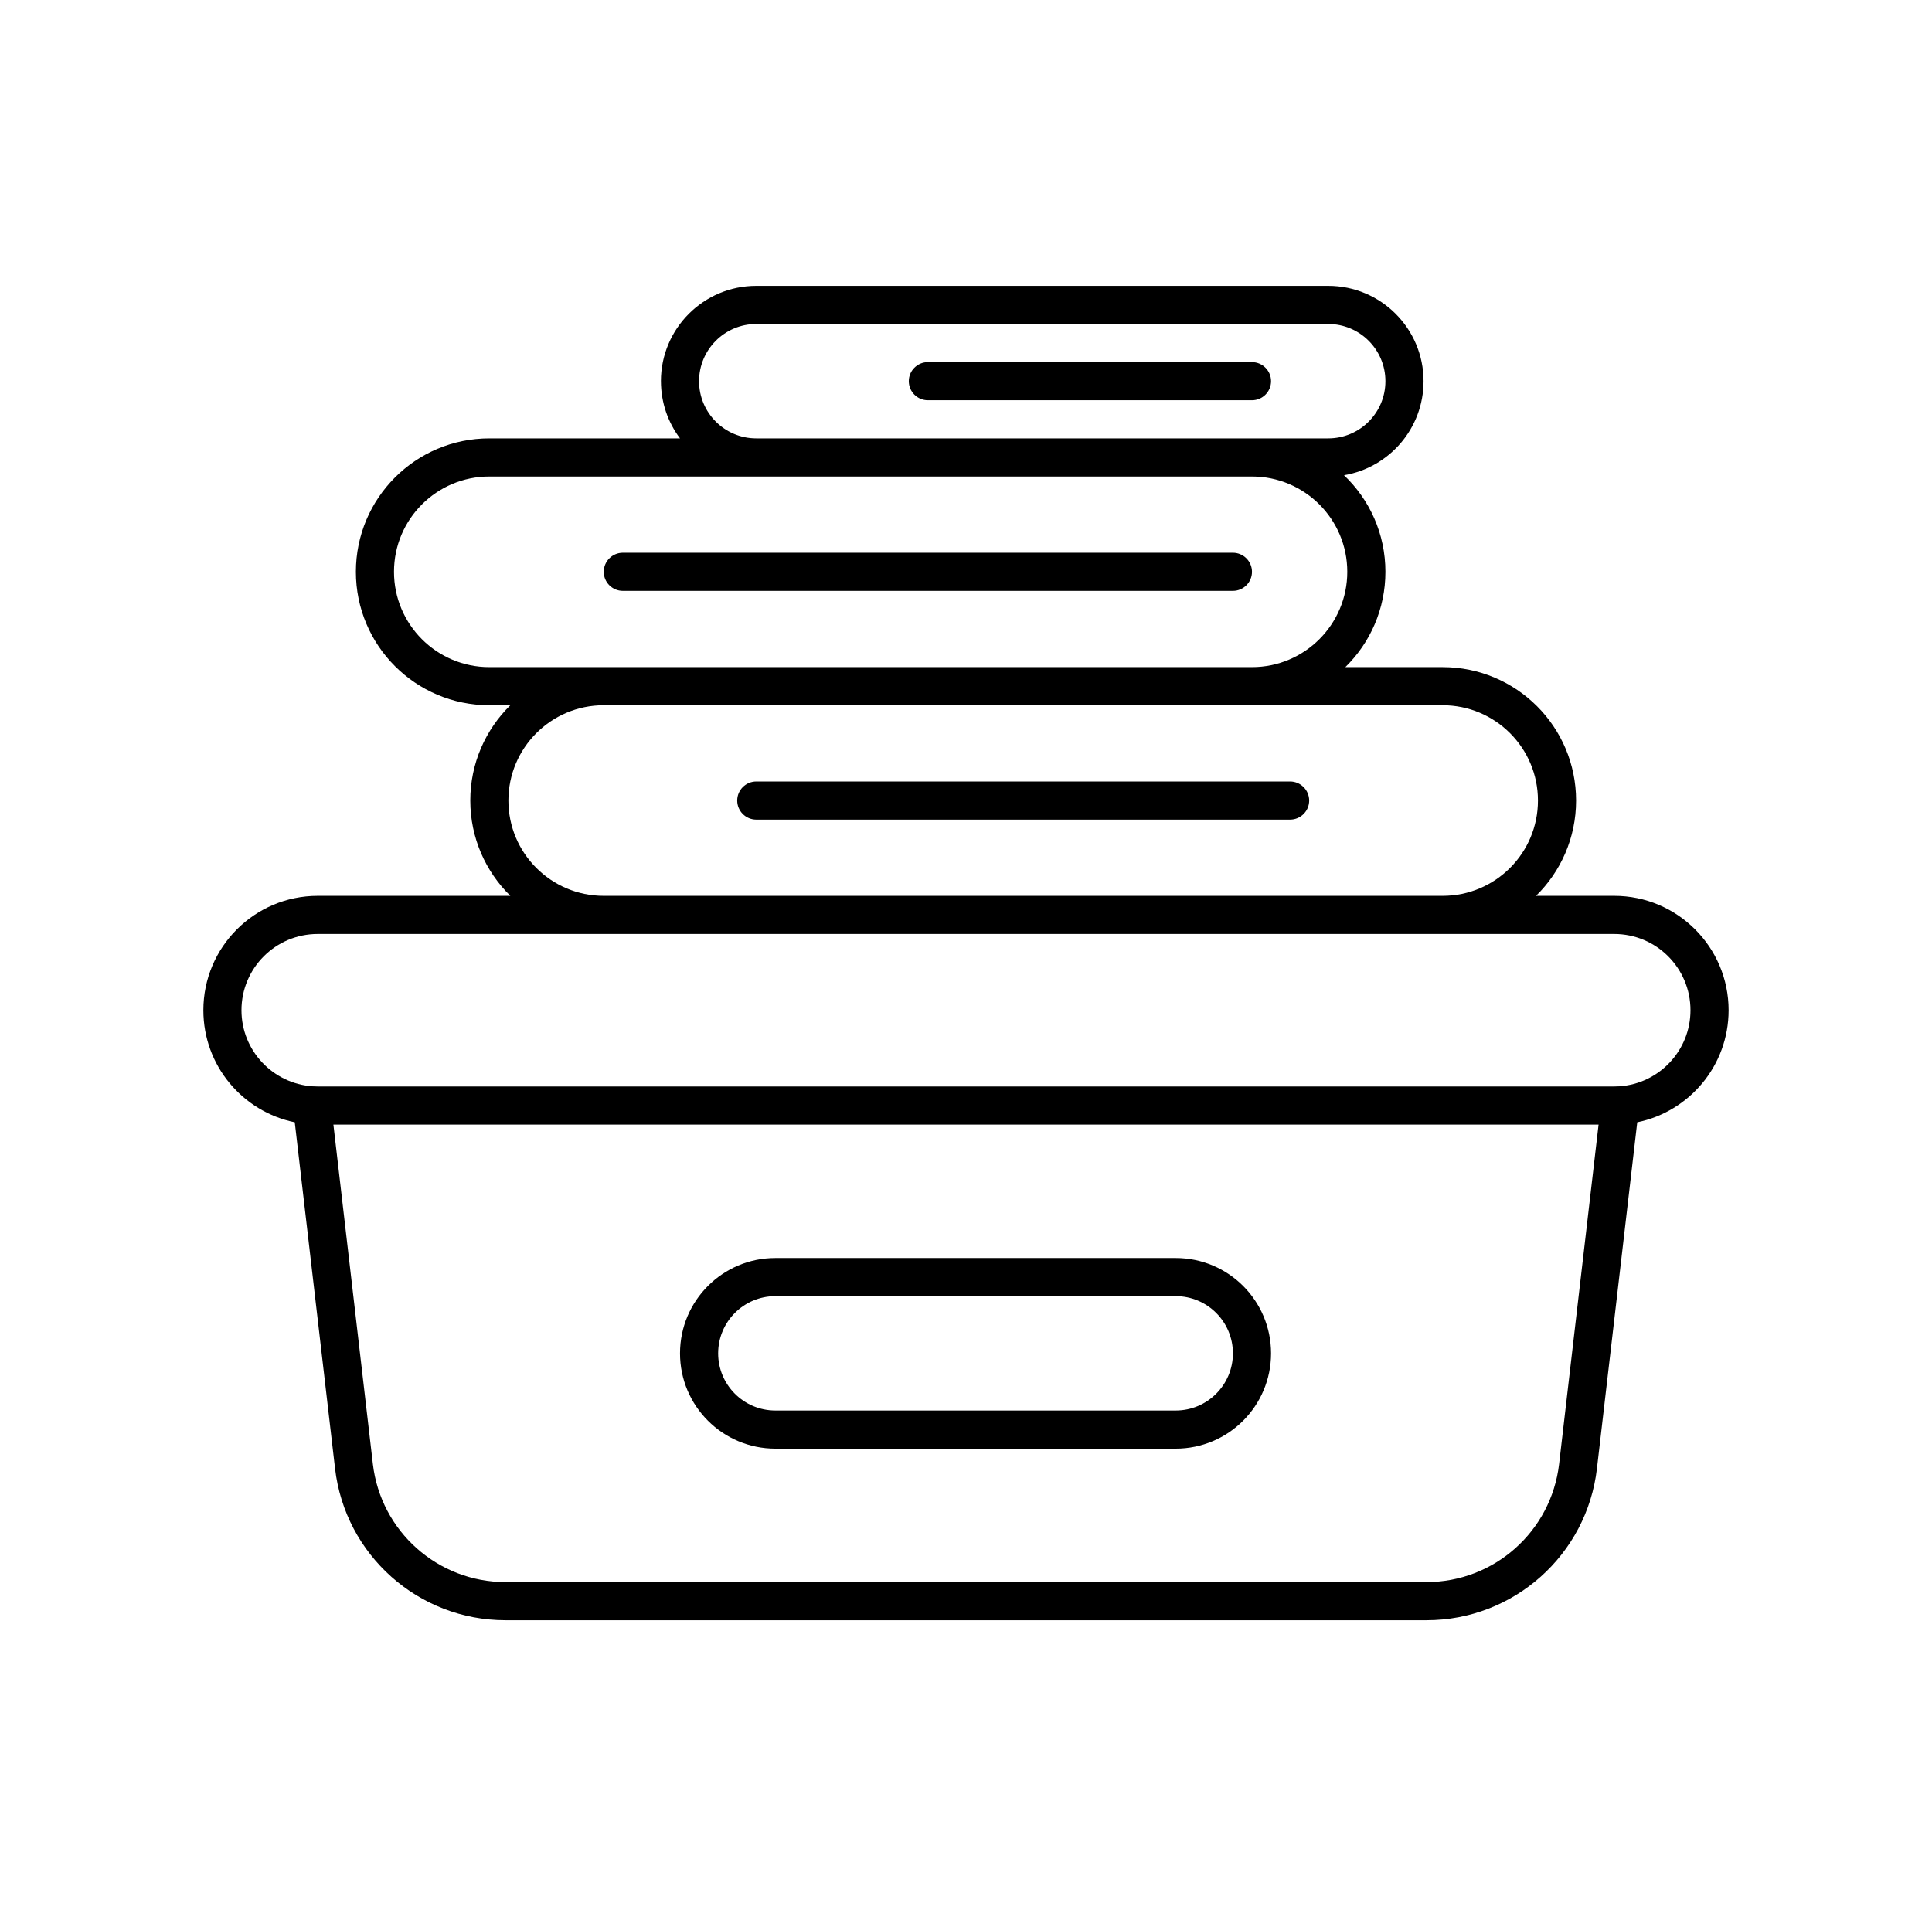
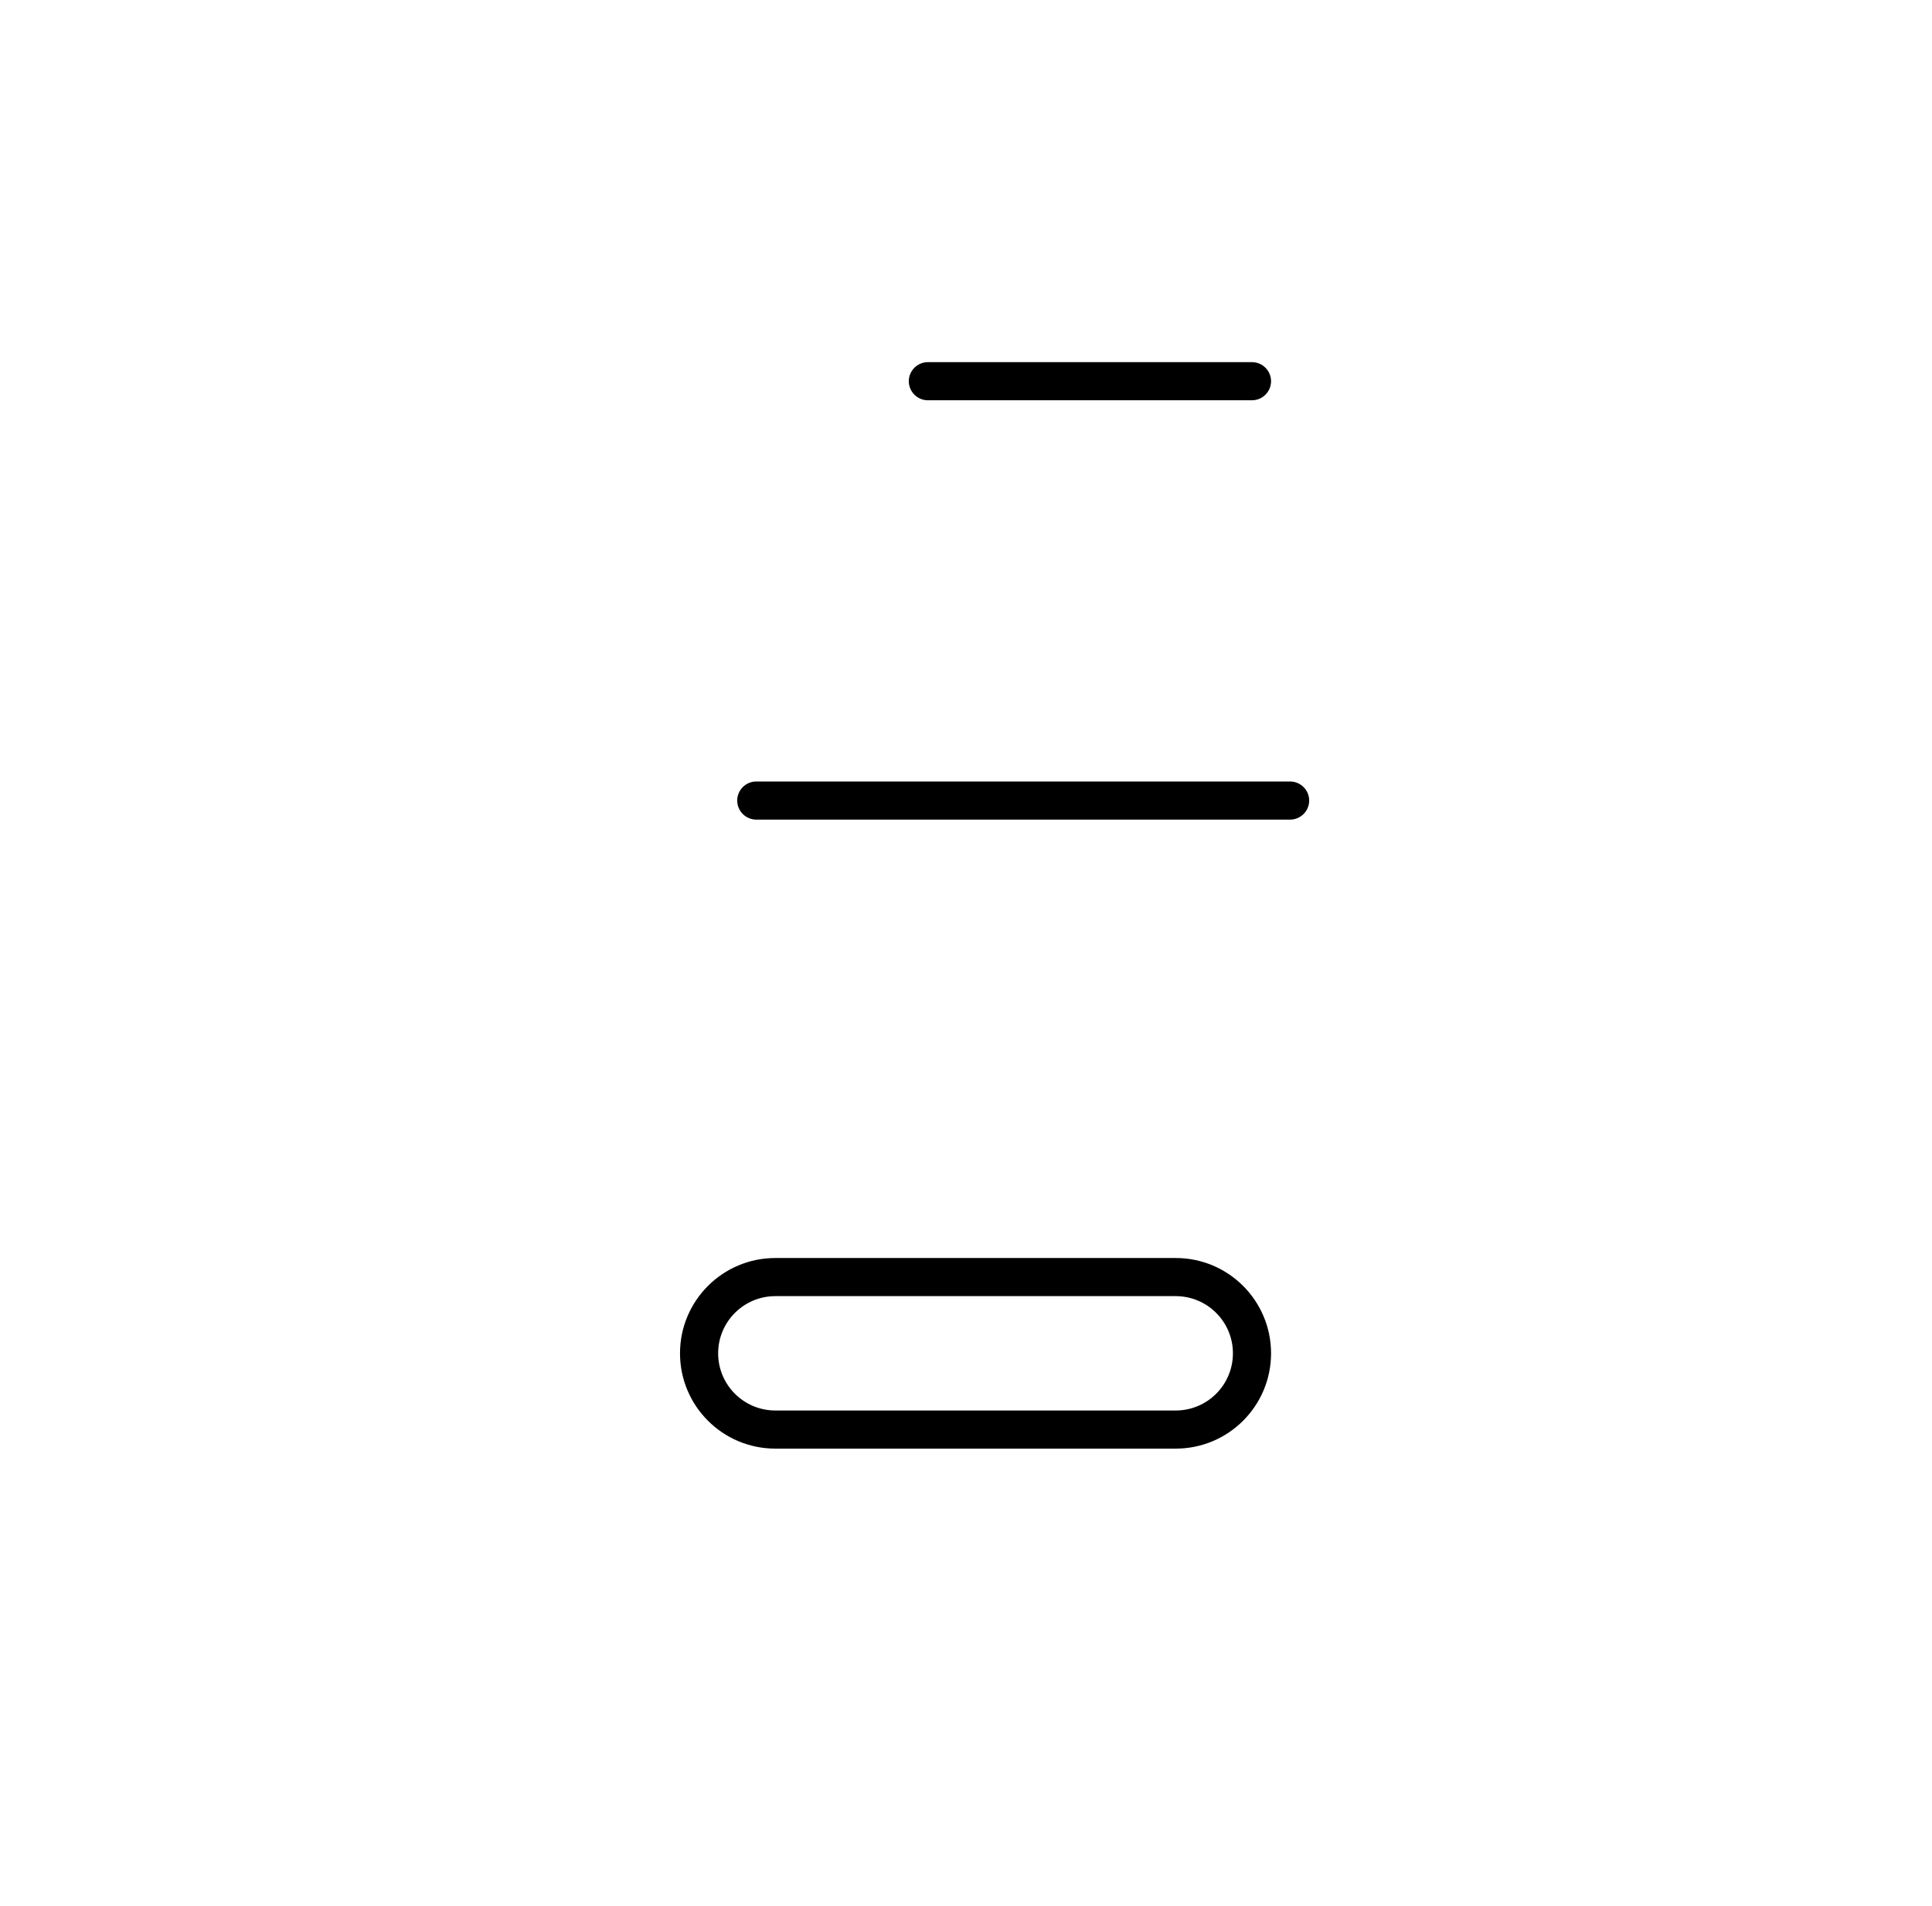
<svg xmlns="http://www.w3.org/2000/svg" width="76" height="75" viewBox="0 0 76 75" fill="none">
-   <path d="M23.75 22.5C23.75 22.087 24.087 21.75 24.5 21.75H48.5C48.913 21.75 49.25 22.087 49.25 22.5C49.25 22.913 48.913 23.25 48.5 23.25H24.5C24.087 23.25 23.75 22.913 23.75 22.5Z" fill="black" />
  <path d="M36.5 14.25C36.087 14.25 35.75 14.587 35.75 15C35.75 15.413 36.087 15.75 36.5 15.75H49.25C49.663 15.75 50 15.413 50 15C50 14.587 49.663 14.25 49.25 14.25H36.5Z" fill="black" />
  <path d="M29.75 30.75C29.337 30.75 29 31.087 29 31.5C29 31.913 29.337 32.25 29.75 32.25H50.75C51.163 32.25 51.5 31.913 51.5 31.5C51.5 31.087 51.163 30.75 50.75 30.75H29.75Z" fill="black" />
  <path fill-rule="evenodd" clip-rule="evenodd" d="M26.75 53.25C26.75 55.321 28.429 57 30.5 57H46.25C48.321 57 50 55.321 50 53.25C50 51.179 48.321 49.5 46.25 49.5H30.5C28.429 49.5 26.75 51.179 26.75 53.25ZM30.5 55.5C29.258 55.5 28.25 54.492 28.25 53.25C28.25 52.008 29.258 51 30.5 51H46.25C47.492 51 48.5 52.008 48.5 53.25C48.5 54.492 47.492 55.5 46.25 55.5H30.5Z" fill="black" />
-   <path fill-rule="evenodd" clip-rule="evenodd" d="M25.999 15C25.999 12.929 27.678 11.25 29.749 11.25H52.249C54.321 11.25 55.999 12.929 55.999 15C55.999 16.86 54.646 18.401 52.87 18.7C53.875 19.655 54.499 21.006 54.499 22.5C54.499 23.968 53.896 25.298 52.923 26.25H56.749C59.65 26.25 61.999 28.6 61.999 31.5C61.999 32.968 61.396 34.298 60.423 35.25H63.499C65.984 35.25 67.999 37.266 67.999 39.75C67.999 41.927 66.455 43.74 64.405 44.159L62.82 57.779C62.424 61.184 59.541 63.75 56.117 63.75H19.883C16.458 63.75 13.575 61.184 13.18 57.779L11.595 44.159C9.544 43.74 8 41.927 8 39.75C8 37.266 10.016 35.25 12.5 35.25H20.076C19.104 34.298 18.5 32.968 18.5 31.5C18.5 30.032 19.104 28.702 20.076 27.75H19.25C16.35 27.75 14 25.4 14 22.5C14 19.6 16.35 17.25 19.25 17.25H26.75C26.278 16.623 26 15.844 26 15H25.999ZM49.249 18.75C51.321 18.75 52.999 20.429 52.999 22.5C52.999 24.571 51.321 26.25 49.249 26.25H19.249C17.178 26.25 15.499 24.571 15.499 22.5C15.499 20.429 17.178 18.75 19.249 18.75H49.249ZM52.249 17.25H29.749C28.507 17.25 27.499 16.242 27.499 15C27.499 13.758 28.507 12.75 29.749 12.75H52.249C53.492 12.75 54.499 13.758 54.499 15C54.499 16.242 53.492 17.25 52.249 17.25ZM23.749 27.75C21.678 27.75 19.999 29.429 19.999 31.5C19.999 33.571 21.678 35.25 23.749 35.25H56.749C58.821 35.25 60.499 33.571 60.499 31.5C60.499 29.429 58.821 27.75 56.749 27.75H23.749ZM12.499 36.75H63.499C65.158 36.75 66.499 38.092 66.499 39.75C66.499 41.341 65.26 42.642 63.696 42.744H63.681C63.622 42.747 63.561 42.75 63.499 42.75H12.499C12.438 42.75 12.376 42.747 12.318 42.744H12.303C10.739 42.642 9.499 41.341 9.499 39.75C9.499 38.092 10.841 36.75 12.499 36.75ZM13.115 44.25H62.884L61.331 57.607C61.021 60.255 58.779 62.25 56.116 62.25H19.883C17.22 62.25 14.978 60.252 14.668 57.607L13.115 44.25Z" fill="black" />
</svg>